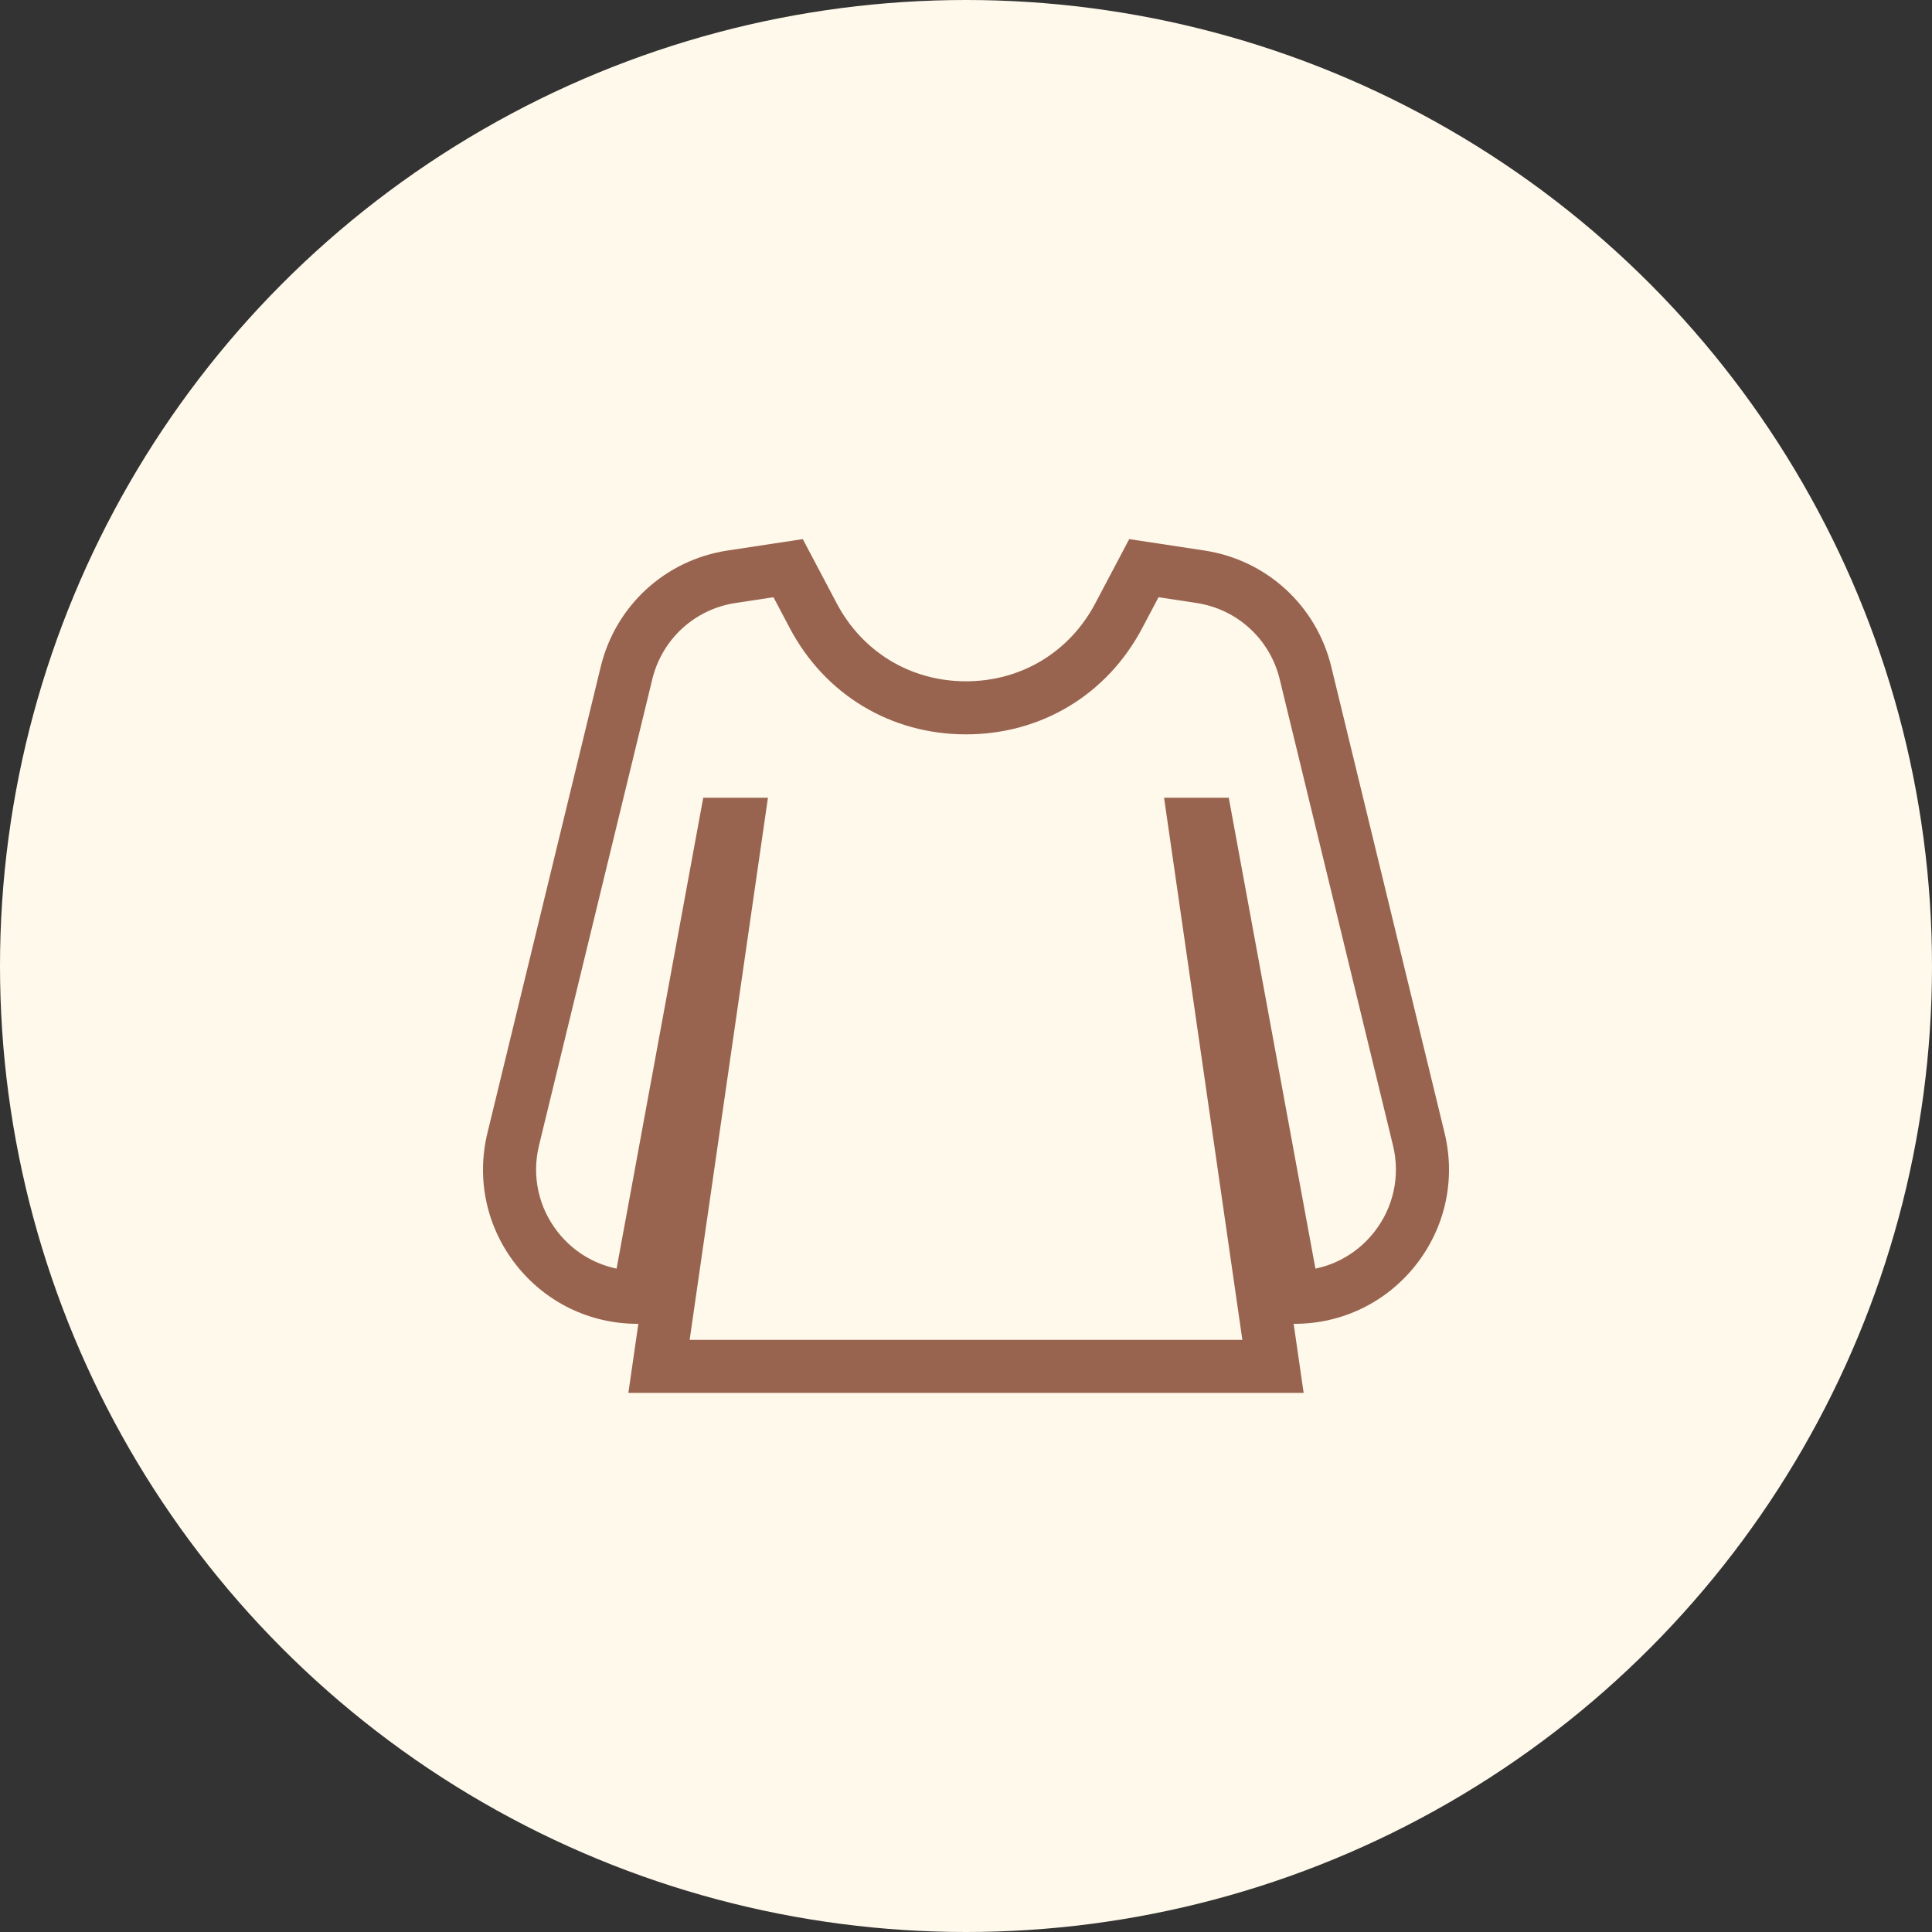
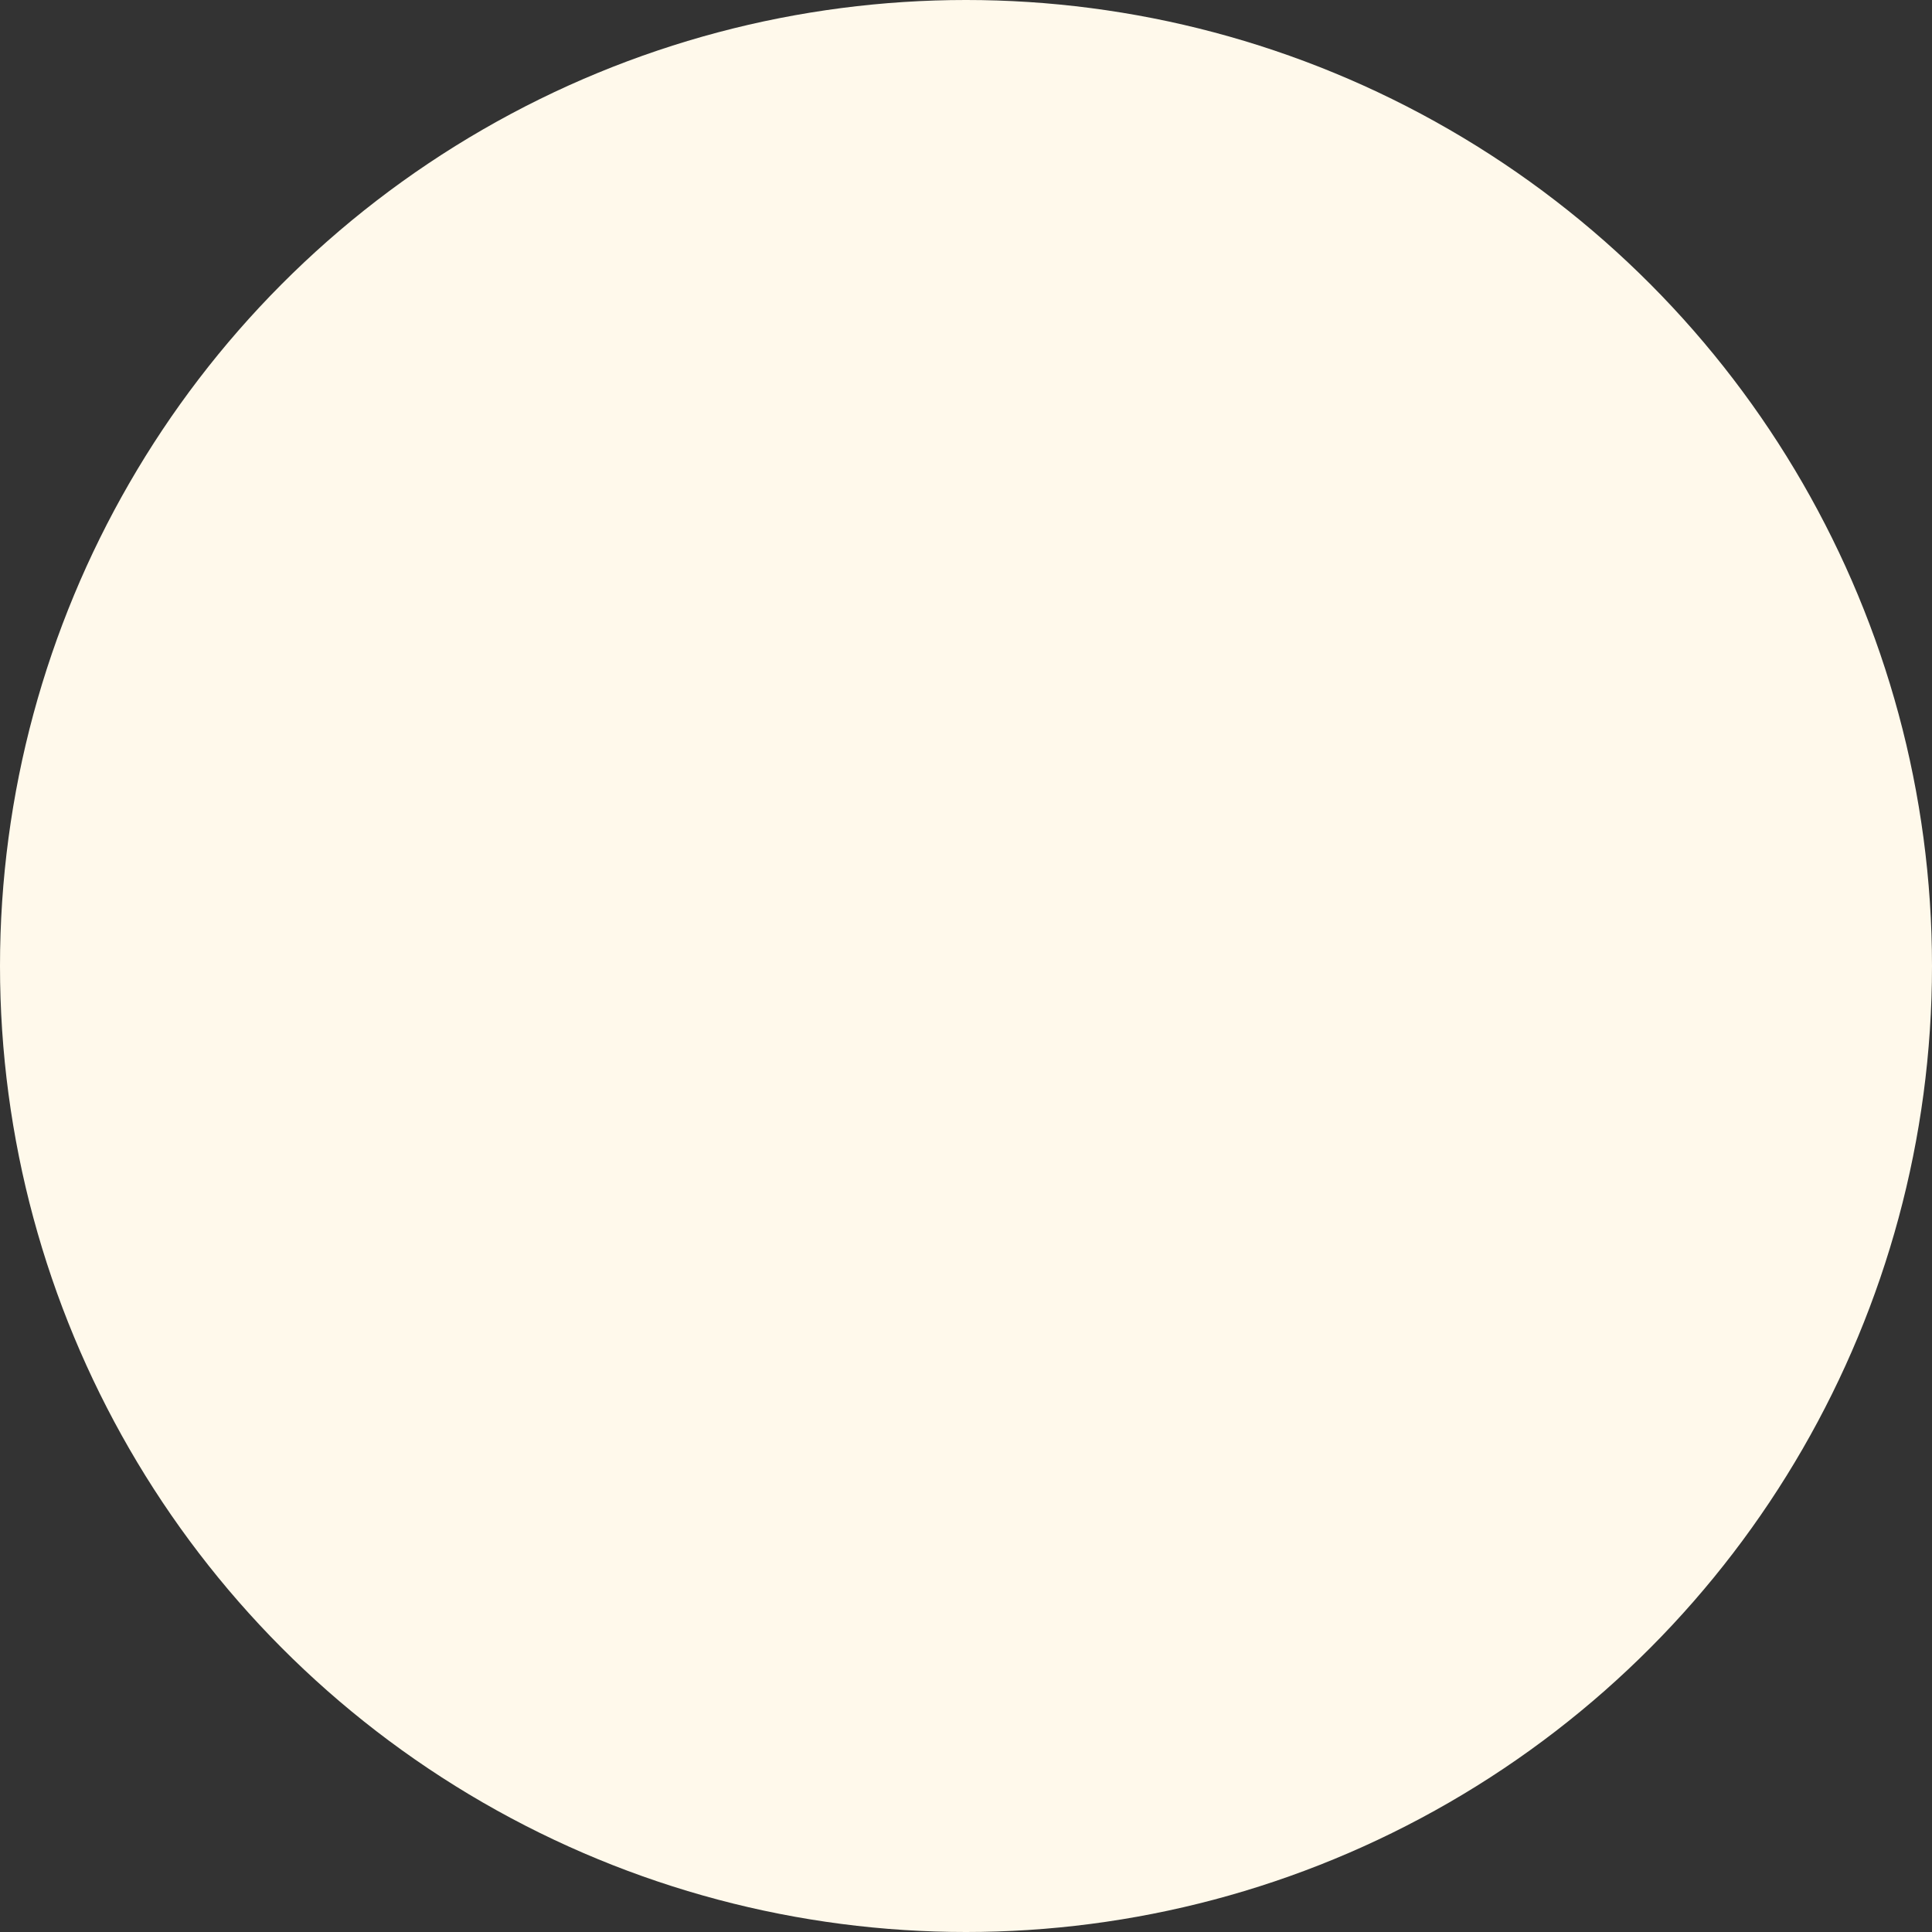
<svg xmlns="http://www.w3.org/2000/svg" width="500" height="500" viewBox="0 0 500 500" fill="none">
  <rect x="0" y="0" width="500" height="500" fill="#333333" stroke="none" />
  <circle cx="250" cy="250" r="250" fill="#FFF9EB" />
  <g clip-path="url(#clip0)">
-     <path d="M344.532 172.542C340.686 156.716 327.797 144.912 311.694 142.471L292.241 139.521L283.451 156.159C276.781 168.782 264.277 176.318 250.001 176.318C235.725 176.318 223.22 168.782 216.551 156.159L207.761 139.521L188.308 142.471C172.205 144.912 159.315 156.717 155.47 172.542L126.146 293.211C123.233 305.201 125.935 317.641 133.561 327.341C141.186 337.041 152.636 342.605 164.975 342.605H165.202L162.62 360.48H337.382L334.8 342.605H335.027C347.366 342.605 358.816 337.041 366.441 327.341C374.067 317.641 376.77 305.201 373.856 293.211L344.532 172.542ZM355.642 318.854C351.774 323.775 346.407 327.073 340.43 328.318L318.002 206.451H301.256L321.52 346.747H178.479L198.744 206.451H181.998L159.571 328.317C153.593 327.072 148.226 323.774 144.358 318.853C139.353 312.487 137.579 304.322 139.492 296.454L168.814 175.784C171.338 165.398 179.798 157.651 190.366 156.049L200.174 154.562L204.407 162.574C213.497 179.78 230.541 190.052 250 190.052C269.459 190.052 286.504 179.78 295.593 162.574L299.827 154.562L309.635 156.049C320.203 157.651 328.662 165.398 331.186 175.785L360.509 296.455C362.421 304.323 360.647 312.488 355.642 318.854Z" fill="#99644F" />
-   </g>
+     </g>
  <defs>
    <clipPath id="clip0">
-       <rect width="250" height="250" fill="white" transform="translate(125 125)" />
-     </clipPath>
+       </clipPath>
  </defs>
</svg>